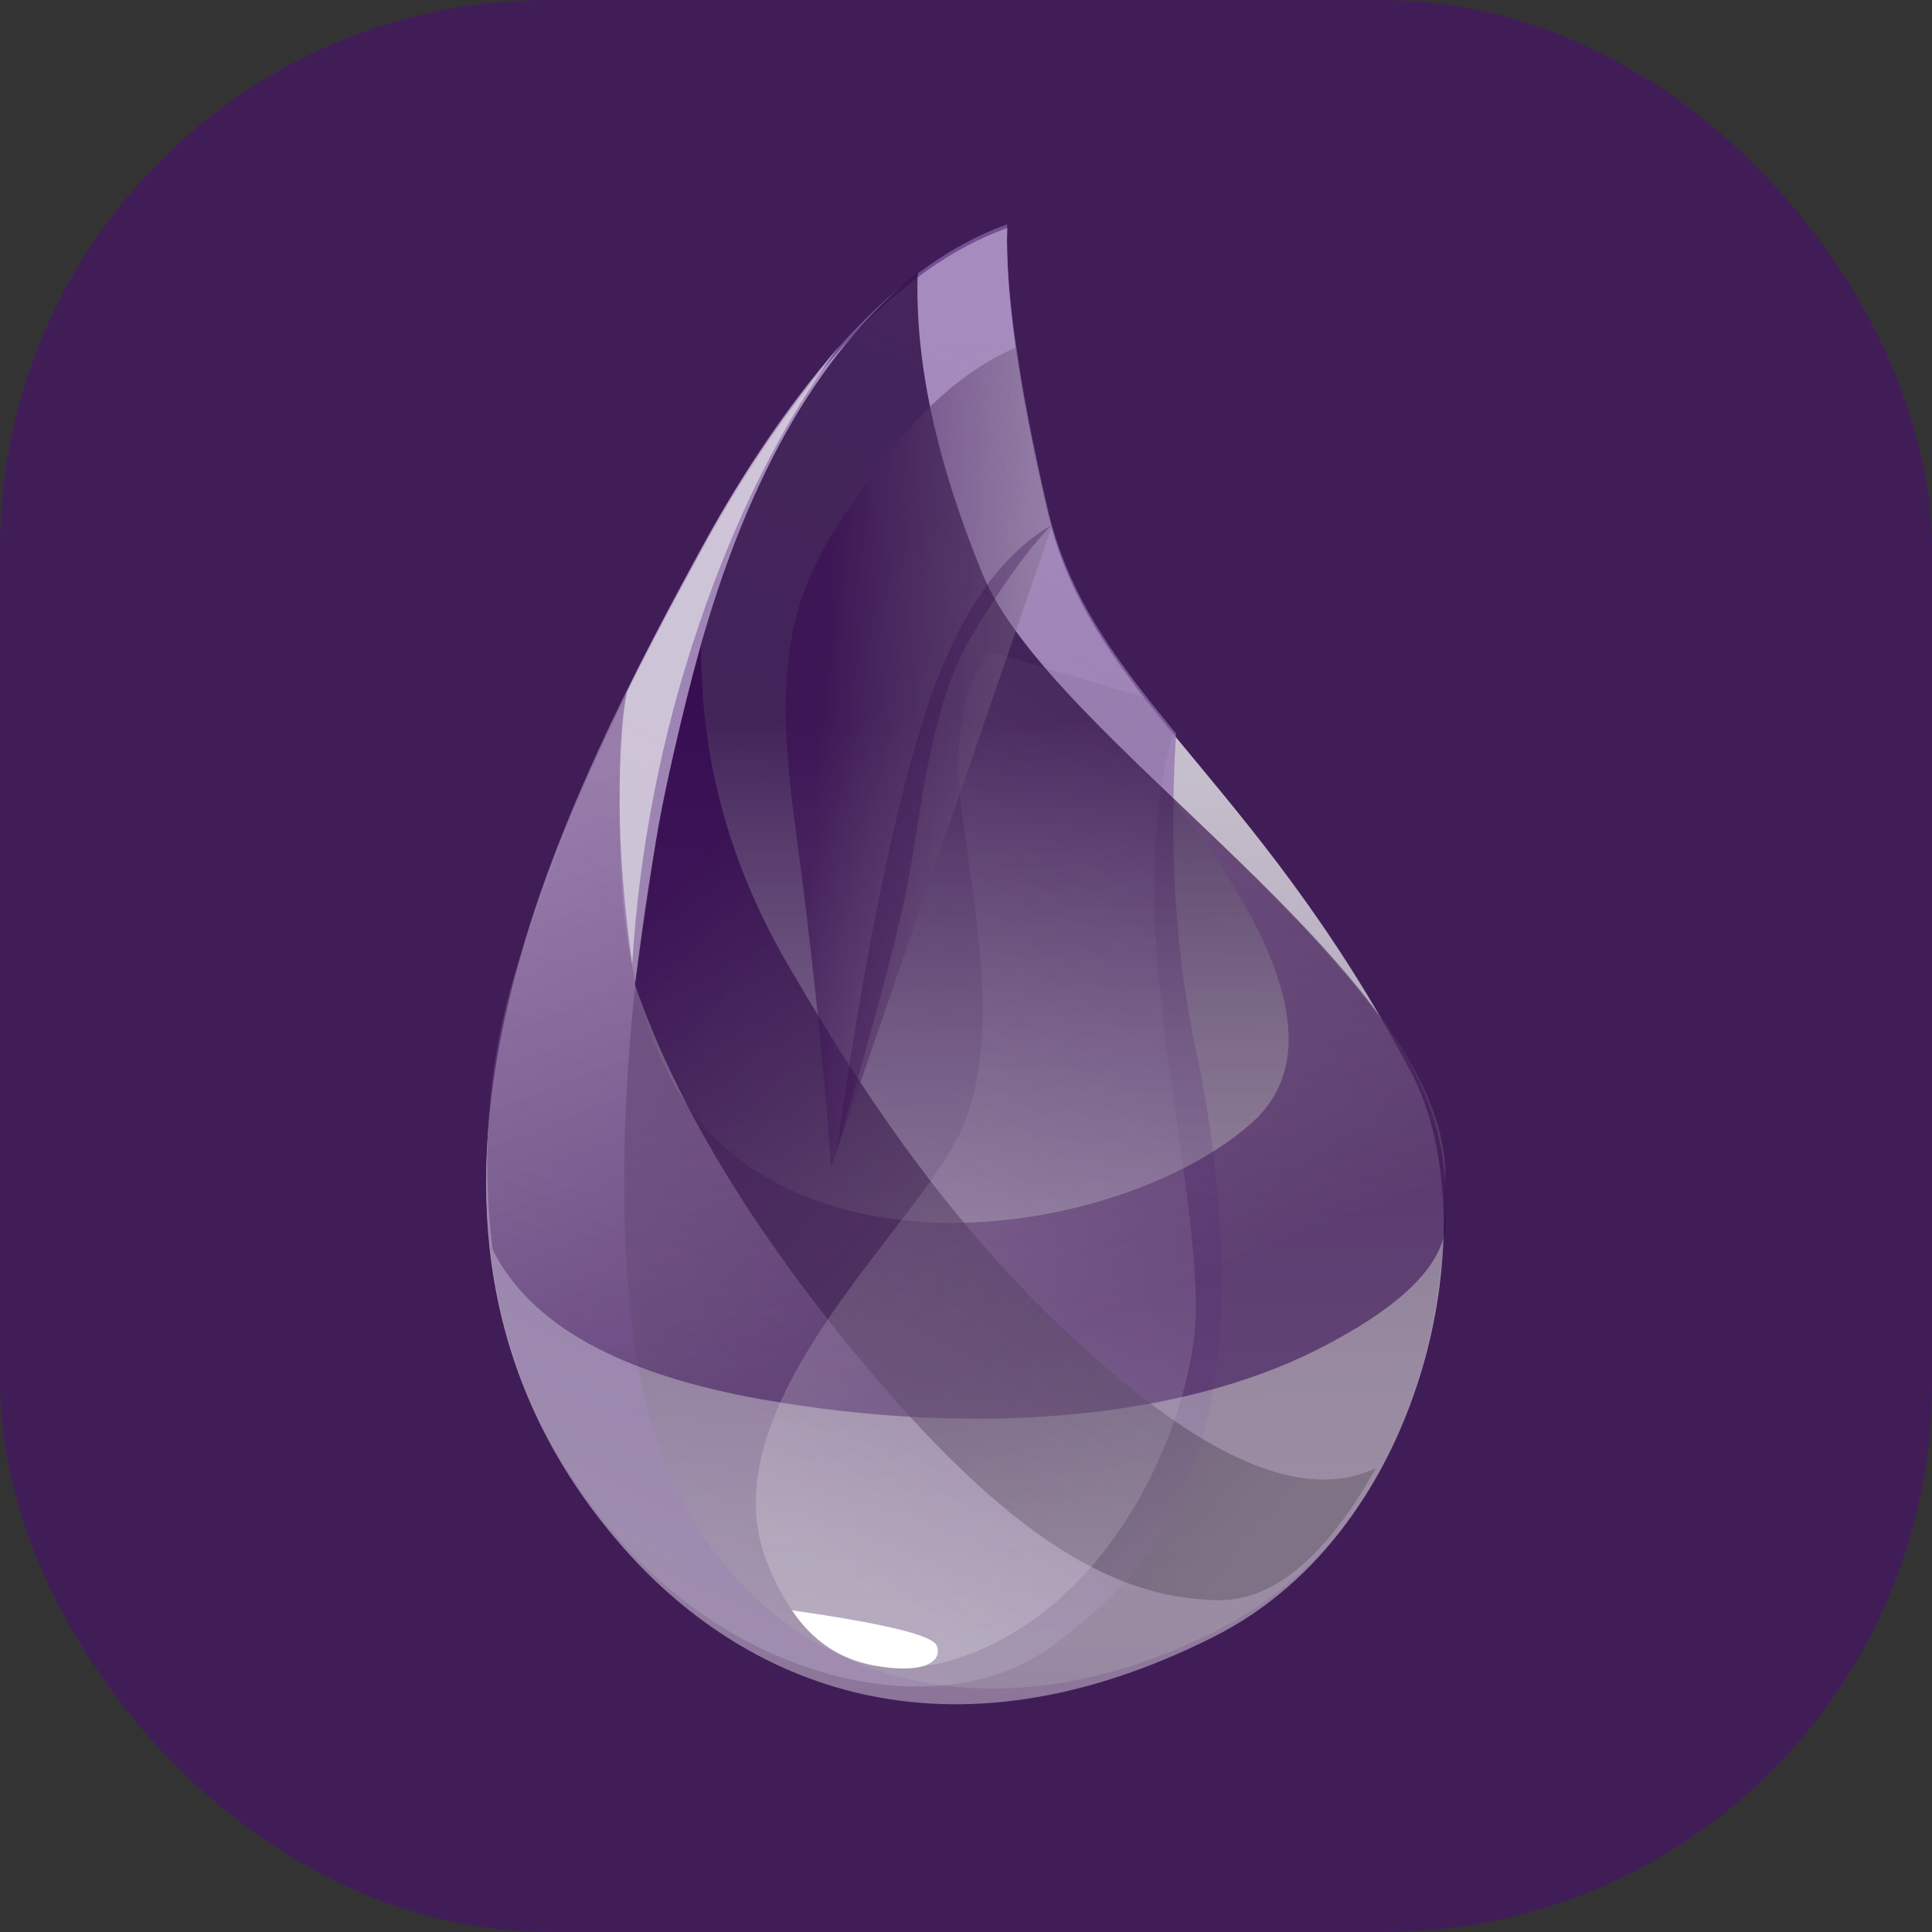
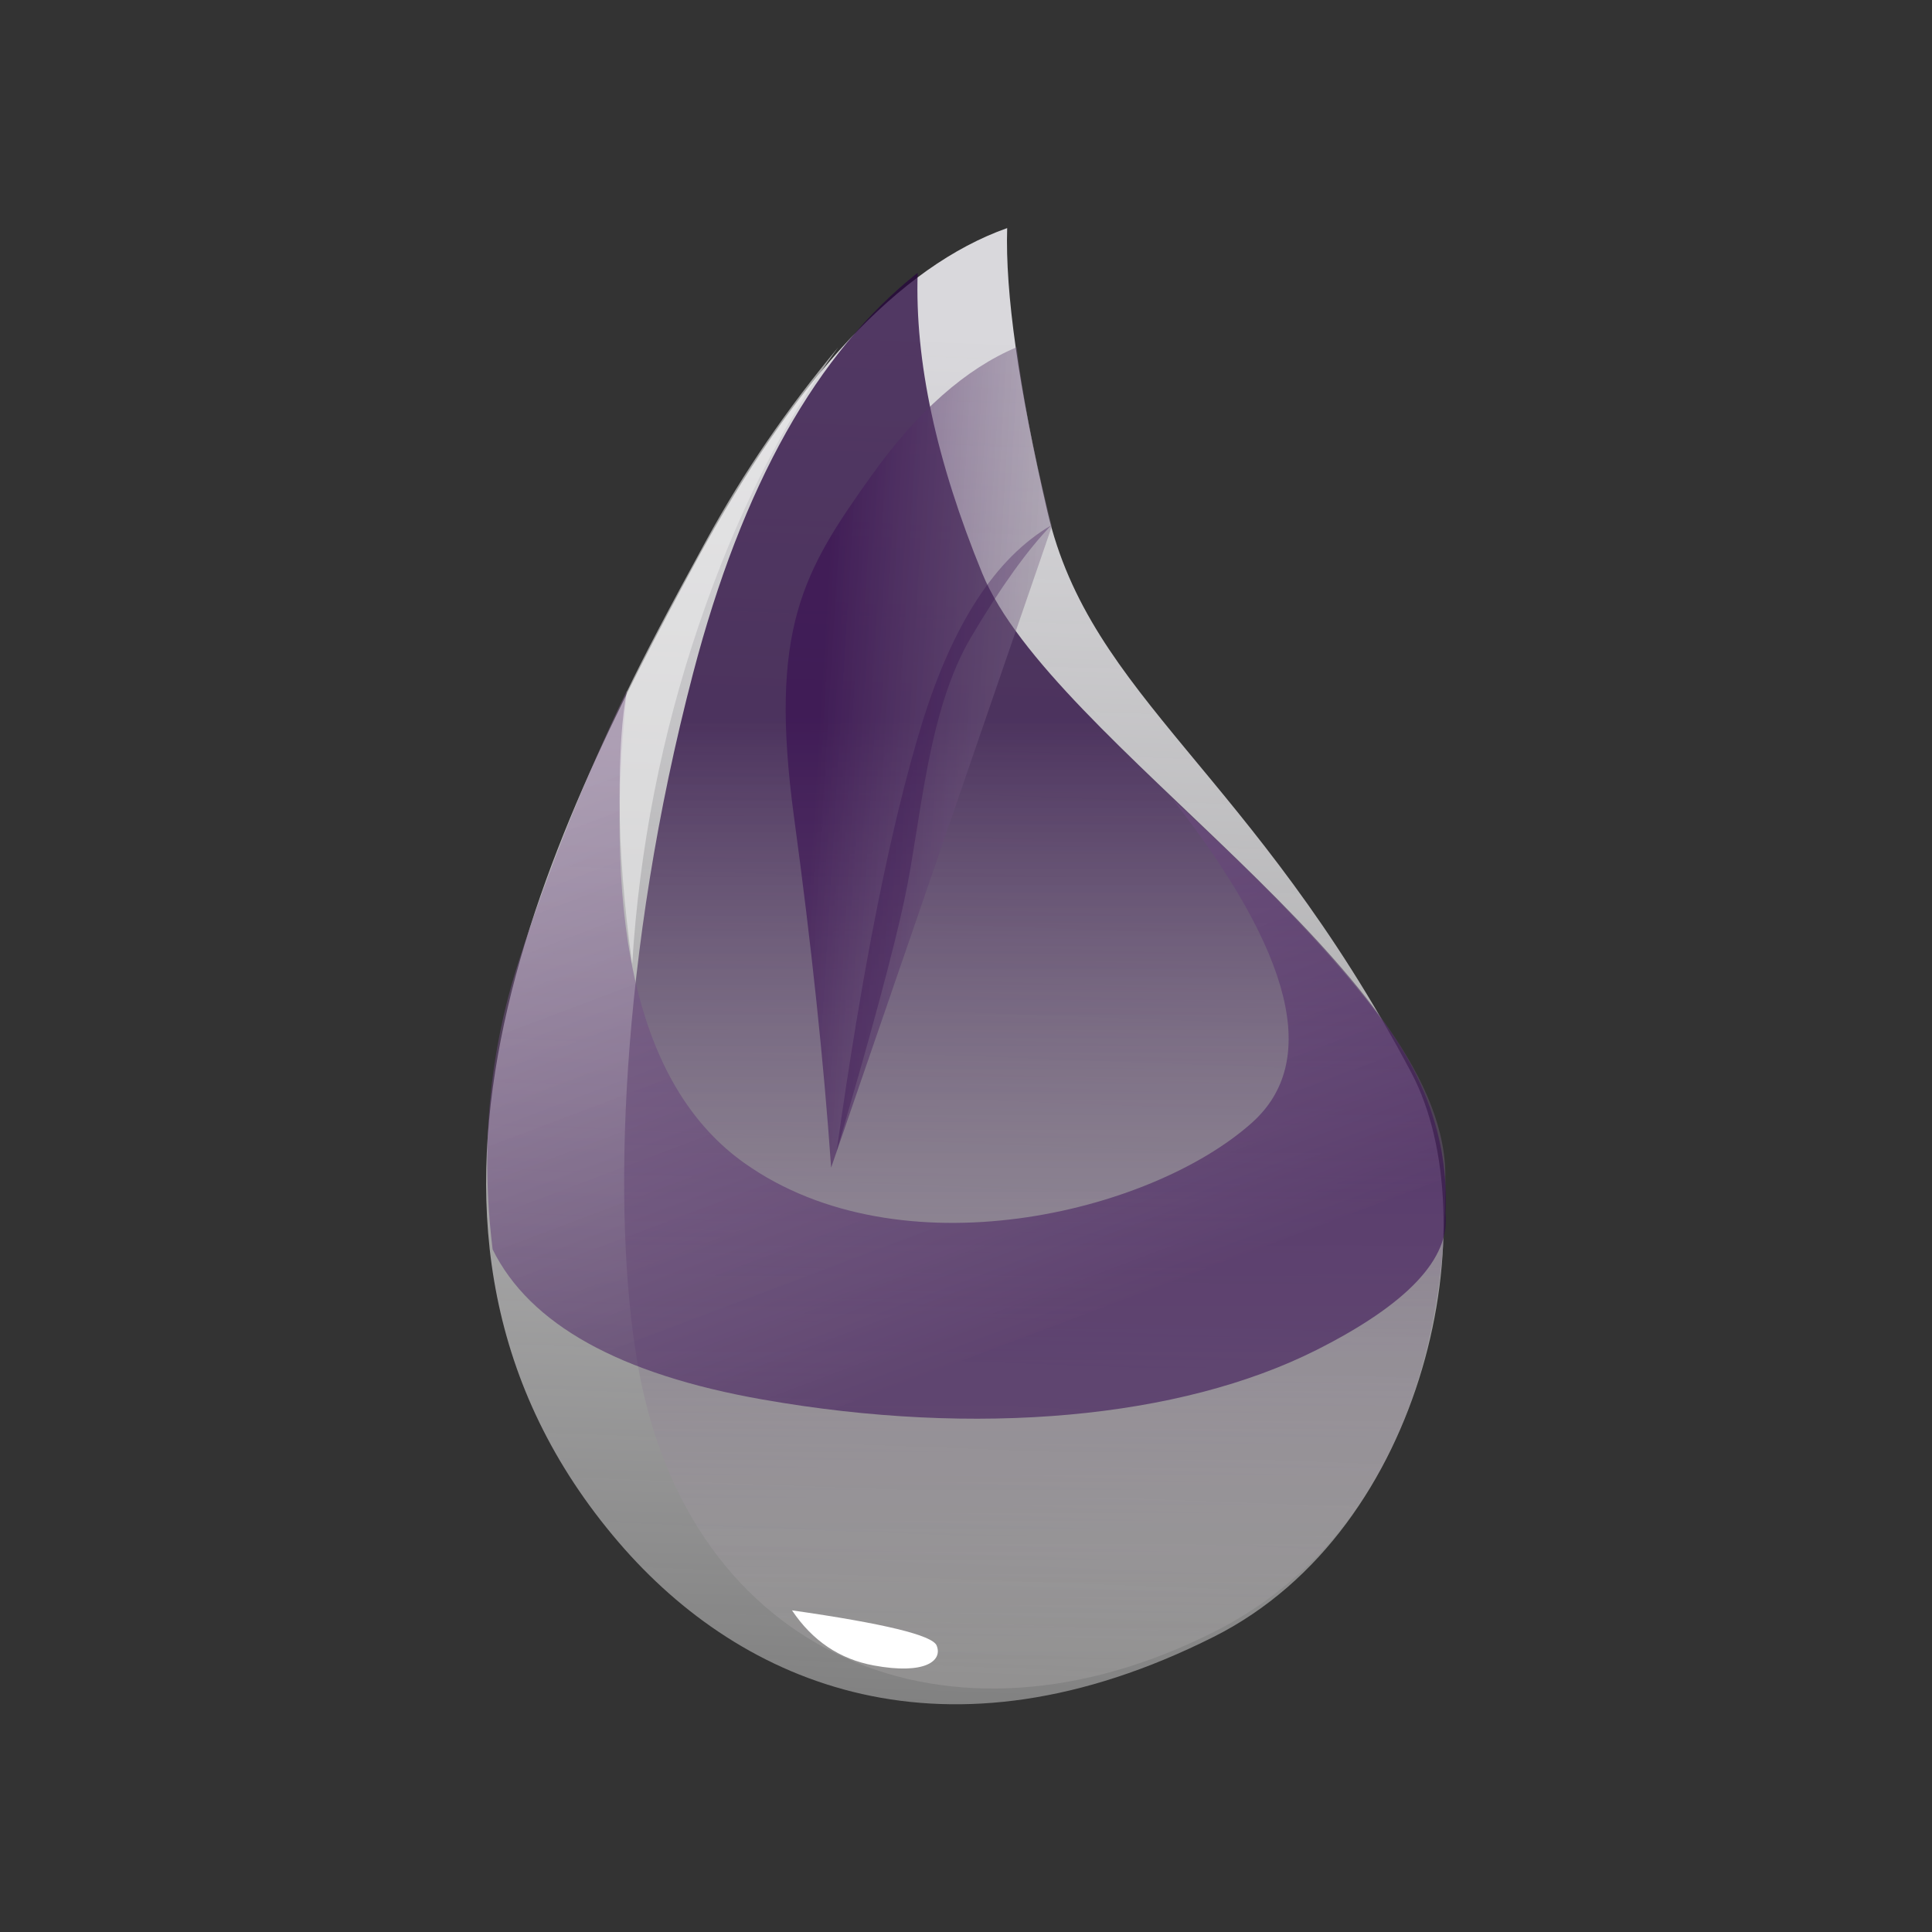
<svg xmlns="http://www.w3.org/2000/svg" width="155" height="155" viewBox="0 0 155 155" fill="none">
  <rect x="0" y="0" width="155" height="155" fill="#333333" stroke="none" />
  <g clip-path="url(#clip0_351_418)">
-     <rect width="155" height="155" rx="44" fill="#411D58" />
    <path fill-rule="evenodd" clip-rule="evenodd" d="M80.803 18.299C72.177 21.356 63.849 30.281 55.822 45.071C43.782 67.258 28.228 98.785 49.644 123.748C59.551 135.294 75.91 142.11 97.377 131.317C114.625 122.644 119.422 97.757 113.23 86.064C100.457 61.941 87.499 55.992 84.03 41.032C81.716 31.059 80.642 23.482 80.803 18.299Z" fill="url(#paint0_linear_351_418)" />
-     <path fill-rule="evenodd" clip-rule="evenodd" d="M80.803 18C72.132 21.089 63.806 30.014 55.822 44.772C43.847 66.911 28.228 98.486 49.644 123.449C59.551 134.995 75.7 138.726 84.66 131.879C90.502 127.413 94.474 123.158 96.763 114.19C99.312 104.205 97.357 90.761 96.016 84.587C94.32 76.771 93.765 68.195 94.352 58.856C94.197 58.668 94.042 58.48 93.888 58.292C89.224 52.582 85.625 47.61 84.029 40.733C81.716 30.76 80.642 23.183 80.803 18Z" fill="url(#paint1_linear_351_418)" />
    <path fill-rule="evenodd" clip-rule="evenodd" d="M73.624 21.885C65.549 28.267 59.543 38.971 55.61 53.998C49.711 76.54 49.073 97.326 51.154 109.418C55.187 132.856 76.099 141.754 97.546 130.845C110.746 124.13 116.244 109.719 115.953 94.076C115.651 77.877 84.35 59.52 78.807 46.004C75.112 36.991 73.385 28.951 73.624 21.885Z" fill="url(#paint2_linear_351_418)" />
    <path fill-rule="evenodd" clip-rule="evenodd" d="M94.098 64.145C103.782 76.566 105.893 85.212 100.429 90.084C92.237 97.391 72.199 102.159 59.734 93.319C51.423 87.425 48.279 74.784 50.301 55.393C46.915 62.446 44.008 69.72 41.6 77.165C39.23 84.515 38.536 92.206 39.523 100.239C42.495 106.25 49.717 110.263 61.191 112.281C78.407 115.309 94.695 113.811 105.627 108.302C112.916 104.628 116.363 100.97 115.97 97.33C116.231 91.954 114.575 86.838 110.996 81.977C107.416 77.116 101.784 71.174 94.096 64.143L94.098 64.145Z" fill="url(#paint3_linear_351_418)" />
-     <path fill-rule="evenodd" clip-rule="evenodd" d="M56.252 51.744C56.171 60.714 58.477 69.24 63.17 77.327C70.211 89.452 78.429 101.433 90.727 111.365C98.927 117.988 105.477 120.125 110.38 117.784C106.355 124.991 102.069 128.523 97.533 128.379C90.727 128.164 82.429 125.188 69.131 109.209C60.267 98.557 54.202 88.48 50.939 78.98C51.457 75.21 52.006 71.457 52.585 67.719C53.165 63.979 54.39 58.655 56.252 51.744Z" fill="url(#paint4_linear_351_418)" />
-     <path fill-rule="evenodd" clip-rule="evenodd" d="M77.05 64.053C77.804 71.362 80.646 83.049 77.05 90.832C73.455 98.614 56.848 112.673 61.43 125.059C66.016 137.443 77.188 134.664 84.197 128.955C91.205 123.247 94.956 113.966 95.787 107.439C96.619 100.913 93.799 88.355 92.88 77.43C92.268 70.149 92.684 63.906 94.125 58.699L91.979 55.998L79.338 52.254C77.312 55.25 76.55 59.183 77.05 64.053Z" fill="url(#paint5_linear_351_418)" />
    <path fill-rule="evenodd" clip-rule="evenodd" d="M81.562 27.859C77.472 29.588 73.596 33.013 69.934 38.135C64.443 45.817 61.645 50.424 63.716 65.653C65.096 75.806 66.085 85.147 66.68 93.675L84.384 42.237C83.794 39.881 83.253 37.513 82.761 35.135C82.279 32.724 81.879 30.297 81.562 27.859Z" fill="url(#paint6_linear_351_418)" />
    <path fill-rule="evenodd" clip-rule="evenodd" d="M84.351 42.137C79.856 44.76 76.374 50.132 73.902 58.258C71.433 66.383 69.172 77.743 67.122 92.337C69.856 83.054 71.671 76.333 72.563 72.168C73.902 65.923 74.361 57.091 77.919 51.095C80.29 47.097 82.434 44.112 84.351 42.135V42.137Z" fill="#330A4C" fill-opacity="0.316" />
    <path fill-rule="evenodd" clip-rule="evenodd" d="M63.541 129.195C70.936 130.253 74.804 131.191 75.143 132.015C75.652 133.247 74.207 134.375 70.101 133.616C67.365 133.112 65.177 131.637 63.541 129.195Z" fill="white" />
    <path fill-rule="evenodd" clip-rule="evenodd" d="M67.257 27.859C63.189 32.72 59.664 37.872 56.683 43.315C53.702 48.758 51.568 52.822 50.29 55.501C49.893 57.499 49.7 60.447 49.709 64.345C49.719 68.244 50.056 72.58 50.72 77.349C51.288 68.084 53.086 58.936 56.067 50.145C59.05 41.352 62.779 33.922 67.257 27.859Z" fill="#EDEDED" fill-opacity="0.603" />
  </g>
  <defs>
    <linearGradient id="paint0_linear_351_418" x1="79.139" y1="27.05" x2="75.02" y2="136.641" gradientUnits="userSpaceOnUse">
      <stop stop-color="#D9D8DC" />
      <stop offset="1" stop-color="white" stop-opacity="0.385" />
    </linearGradient>
    <linearGradient id="paint1_linear_351_418" x1="81" y1="27.022" x2="37.952" y2="121.362" gradientUnits="userSpaceOnUse">
      <stop stop-color="#8D67AF" stop-opacity="0.672" />
      <stop offset="1" stop-color="#9F8DAF" />
    </linearGradient>
    <linearGradient id="paint2_linear_351_418" x1="85.81" y1="57.589" x2="85.81" y2="133.456" gradientUnits="userSpaceOnUse">
      <stop stop-color="#26053D" stop-opacity="0.762" />
      <stop offset="1" stop-color="#B7B4B4" stop-opacity="0.278" />
    </linearGradient>
    <linearGradient id="paint3_linear_351_418" x1="46.882" y1="62.72" x2="66.197" y2="113.882" gradientUnits="userSpaceOnUse">
      <stop stop-color="#91739F" stop-opacity="0.46" />
      <stop offset="1" stop-color="#32054F" stop-opacity="0.54" />
    </linearGradient>
    <linearGradient id="paint4_linear_351_418" x1="98.507" y1="125.629" x2="45.397" y2="81.621" gradientUnits="userSpaceOnUse">
      <stop stop-color="#463D49" stop-opacity="0.331" />
      <stop offset="1" stop-color="#340A50" stop-opacity="0.821" />
    </linearGradient>
    <linearGradient id="paint5_linear_351_418" x1="87.59" y1="58.304" x2="50.131" y2="115.29" gradientUnits="userSpaceOnUse">
      <stop stop-color="#715383" stop-opacity="0.145" />
      <stop offset="1" stop-color="#F4F4F4" stop-opacity="0.234" />
    </linearGradient>
    <linearGradient id="paint6_linear_351_418" x1="91.172" y1="75.684" x2="64.644" y2="74.064" gradientUnits="userSpaceOnUse">
      <stop stop-color="#A5A1A8" stop-opacity="0.356" />
      <stop offset="1" stop-color="#370C50" stop-opacity="0.582" />
    </linearGradient>
    <clipPath id="clip0_351_418">
      <rect width="155" height="155" fill="white" />
    </clipPath>
  </defs>
</svg>